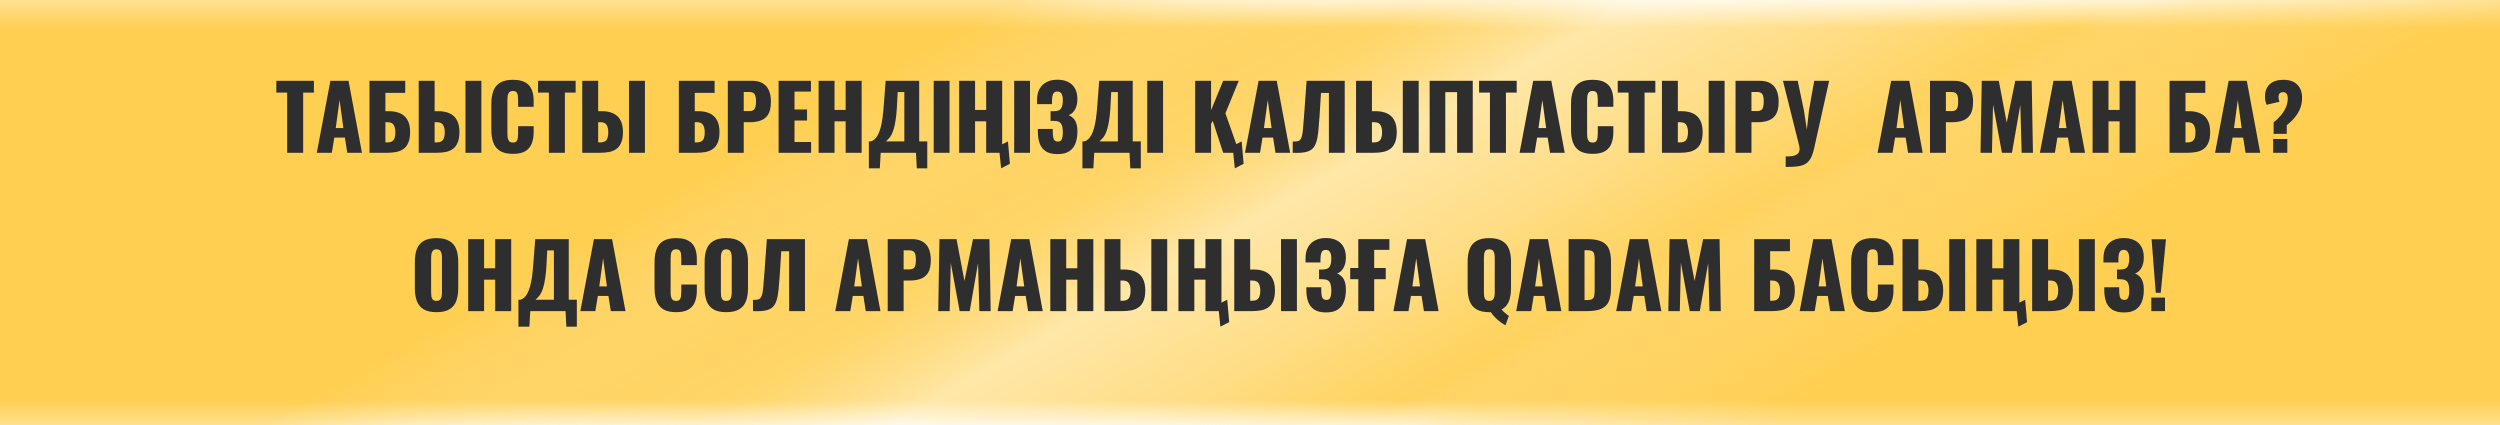
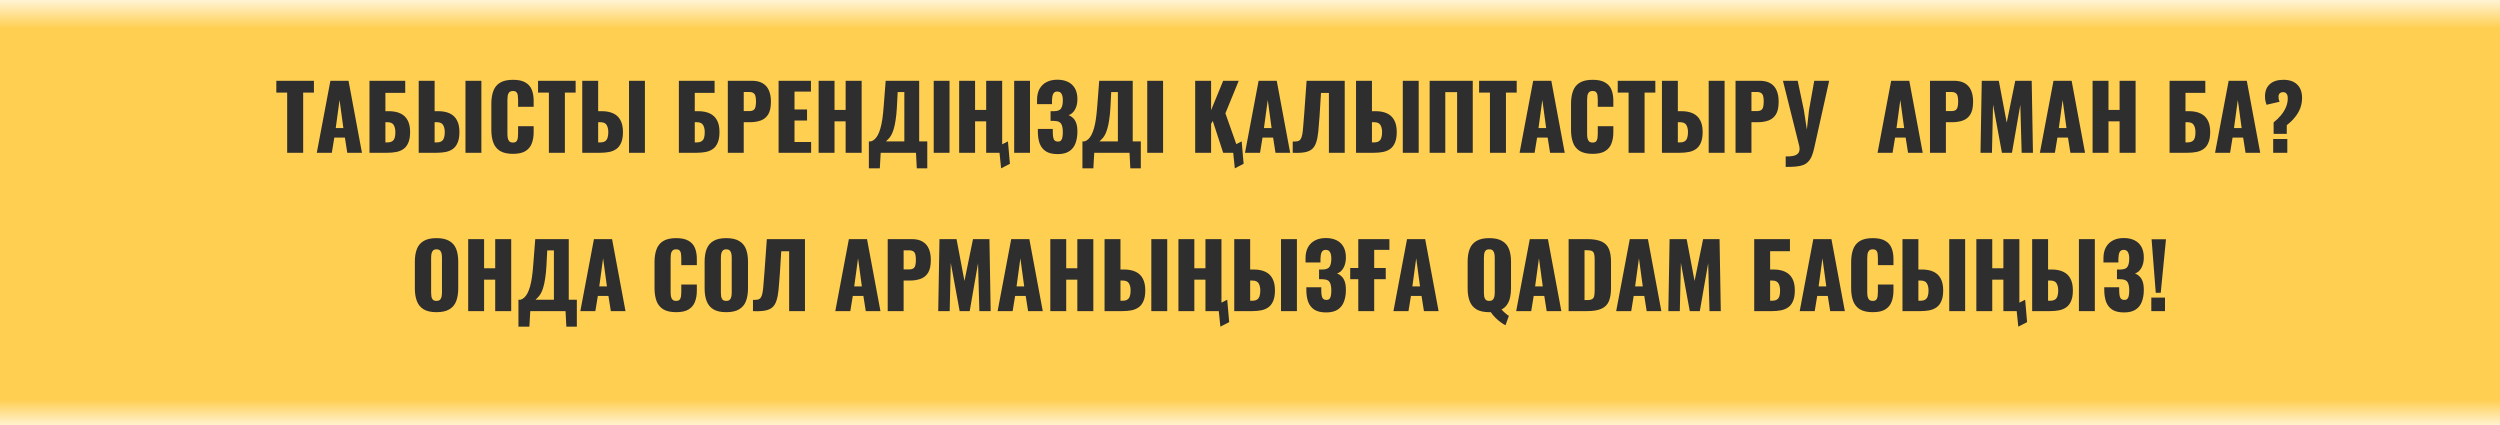
<svg xmlns="http://www.w3.org/2000/svg" width="900" height="153" viewBox="0 0 900 153" fill="none">
  <rect x="0" y="0" width="900" height="153" fill="#808080" stroke="none" />
  <rect width="900" height="153" fill="url(#paint0_linear_75_1372)" />
-   <rect width="900" height="153" fill="url(#paint1_linear_75_1372)" fill-opacity="0.5" />
  <path d="M103.381 55V33.336H99.477V29.08H113.013V33.336H109.141V55H103.381ZM114.047 55L118.943 29.08H125.471L130.303 55H125.023L124.159 49.528H120.351L119.455 55H114.047ZM120.863 46.104H123.615L122.239 35.992L120.863 46.104ZM133.016 55V29.08H145.88V33.432H138.744V40.024H139.96C141.603 40.024 142.989 40.291 144.12 40.824C145.272 41.357 146.147 42.179 146.744 43.288C147.341 44.376 147.64 45.784 147.64 47.512C147.64 49.091 147.427 50.371 147 51.352C146.595 52.333 146.019 53.091 145.272 53.624C144.525 54.157 143.651 54.52 142.648 54.712C141.667 54.904 140.6 55 139.448 55H133.016ZM138.744 51.256H139.48C140.205 51.256 140.781 51.117 141.208 50.84C141.635 50.563 141.933 50.136 142.104 49.56C142.275 48.984 142.349 48.259 142.328 47.384C142.307 46.424 142.104 45.624 141.72 44.984C141.336 44.323 140.568 43.992 139.416 43.992H138.744V51.256ZM150.735 55V29.08H156.463V40.024H157.743C159.385 40.024 160.772 40.291 161.903 40.824C163.055 41.357 163.919 42.179 164.495 43.288C165.092 44.376 165.391 45.784 165.391 47.512C165.391 49.091 165.177 50.371 164.751 51.352C164.345 52.333 163.769 53.091 163.023 53.624C162.276 54.157 161.412 54.52 160.431 54.712C159.449 54.904 158.383 55 157.231 55H150.735ZM156.463 51.256H157.263C157.988 51.256 158.553 51.117 158.959 50.84C159.385 50.563 159.684 50.136 159.855 49.56C160.047 48.984 160.132 48.259 160.111 47.384C160.089 46.424 159.887 45.624 159.503 44.984C159.119 44.323 158.351 43.992 157.199 43.992H156.463V51.256ZM167.567 55V29.08H173.295V55H167.567ZM184.657 55.384C182.694 55.384 181.137 55.032 179.985 54.328C178.854 53.603 178.054 52.6 177.585 51.32C177.115 50.019 176.881 48.493 176.881 46.744V37.4C176.881 35.608 177.115 34.072 177.585 32.792C178.054 31.491 178.854 30.488 179.985 29.784C181.137 29.08 182.694 28.728 184.657 28.728C186.577 28.728 188.07 29.048 189.137 29.688C190.225 30.307 190.993 31.181 191.441 32.312C191.889 33.443 192.113 34.744 192.113 36.216V38.456H186.513V35.864C186.513 35.352 186.481 34.861 186.417 34.392C186.374 33.923 186.225 33.539 185.969 33.24C185.713 32.92 185.275 32.76 184.657 32.76C184.059 32.76 183.611 32.92 183.312 33.24C183.035 33.56 182.854 33.965 182.769 34.456C182.705 34.925 182.673 35.427 182.673 35.96V48.152C182.673 48.728 182.715 49.261 182.801 49.752C182.907 50.221 183.099 50.605 183.377 50.904C183.675 51.181 184.102 51.32 184.657 51.32C185.254 51.32 185.681 51.171 185.937 50.872C186.193 50.552 186.353 50.147 186.417 49.656C186.481 49.165 186.513 48.664 186.513 48.152V45.432H192.113V47.672C192.113 49.144 191.889 50.467 191.441 51.64C191.014 52.792 190.257 53.709 189.169 54.392C188.102 55.053 186.598 55.384 184.657 55.384ZM197.6 55V33.336H193.696V29.08H207.232V33.336H203.36V55H197.6ZM209.61 55V29.08H215.338V40.024H216.618C218.26 40.024 219.647 40.291 220.778 40.824C221.93 41.357 222.794 42.179 223.37 43.288C223.967 44.376 224.266 45.784 224.266 47.512C224.266 49.091 224.052 50.371 223.626 51.352C223.22 52.333 222.644 53.091 221.898 53.624C221.151 54.157 220.287 54.52 219.306 54.712C218.324 54.904 217.258 55 216.106 55H209.61ZM215.338 51.256H216.138C216.863 51.256 217.428 51.117 217.834 50.84C218.26 50.563 218.559 50.136 218.73 49.56C218.922 48.984 219.007 48.259 218.986 47.384C218.964 46.424 218.762 45.624 218.378 44.984C217.994 44.323 217.226 43.992 216.074 43.992H215.338V51.256ZM226.442 55V29.08H232.17V55H226.442ZM244.391 55V29.08H257.255V33.432H250.119V40.024H251.335C252.978 40.024 254.364 40.291 255.495 40.824C256.647 41.357 257.522 42.179 258.119 43.288C258.716 44.376 259.015 45.784 259.015 47.512C259.015 49.091 258.802 50.371 258.375 51.352C257.97 52.333 257.394 53.091 256.647 53.624C255.9 54.157 255.026 54.52 254.023 54.712C253.042 54.904 251.975 55 250.823 55H244.391ZM250.119 51.256H250.855C251.58 51.256 252.156 51.117 252.583 50.84C253.01 50.563 253.308 50.136 253.479 49.56C253.65 48.984 253.724 48.259 253.703 47.384C253.682 46.424 253.479 45.624 253.095 44.984C252.711 44.323 251.943 43.992 250.791 43.992H250.119V51.256ZM262.014 55V29.08H270.718C272.275 29.08 273.555 29.379 274.558 29.976C275.56 30.552 276.307 31.405 276.798 32.536C277.288 33.645 277.534 35 277.534 36.6C277.534 38.605 277.203 40.141 276.542 41.208C275.88 42.253 274.984 42.979 273.854 43.384C272.723 43.789 271.454 43.992 270.046 43.992H267.742V55H262.014ZM267.742 39.992H269.662C270.366 39.992 270.899 39.864 271.262 39.608C271.624 39.352 271.859 38.968 271.966 38.456C272.094 37.944 272.158 37.293 272.158 36.504C272.158 35.843 272.104 35.267 271.998 34.776C271.912 34.264 271.688 33.859 271.326 33.56C270.963 33.261 270.398 33.112 269.63 33.112H267.742V39.992ZM280.295 55V29.08H291.943V32.984H286.023V39.416H290.535V43.384H286.023V51.128H292.007V55H280.295ZM294.704 55V29.08H300.432V39.576H304.432V29.08H310.192V55H304.432V43.672H300.432V55H294.704ZM312.795 60.6V50.904H313.531C314.021 50.755 314.469 50.499 314.875 50.136C315.301 49.752 315.685 49.24 316.027 48.6C316.368 47.96 316.677 47.16 316.955 46.2C317.232 45.24 317.467 44.099 317.659 42.776C317.851 41.432 318.011 39.885 318.139 38.136L318.843 29.08H330.907V50.904H333.819V60.6H330.043L329.755 55H317.051L316.731 60.6H312.795ZM318.939 50.904H325.563V33.144H323.163L322.875 38.712C322.768 40.547 322.608 42.104 322.395 43.384C322.203 44.664 321.968 45.731 321.691 46.584C321.435 47.416 321.157 48.099 320.859 48.632C320.56 49.165 320.24 49.603 319.899 49.944C319.579 50.285 319.259 50.605 318.939 50.904ZM336.134 55V29.08H341.83V55H336.134ZM345.297 55V29.08H351.025V39.576H355.025V29.08H360.785V55H355.025V43.672H351.025V55H345.297ZM359.569 52.568L362.865 50.904L363.569 58.968L360.401 60.6L359.569 52.568ZM365.103 55V29.08H370.799V55H365.103ZM380.762 55.48C378.949 55.48 377.519 55.139 376.474 54.456C375.45 53.773 374.714 52.824 374.266 51.608C373.839 50.371 373.626 48.952 373.626 47.352V46.424H379.002C379.002 46.467 379.002 46.595 379.002 46.808C379.002 47.021 379.002 47.224 379.002 47.416C379.002 48.696 379.13 49.613 379.386 50.168C379.642 50.701 380.133 50.968 380.858 50.968C381.349 50.968 381.711 50.84 381.946 50.584C382.202 50.328 382.373 49.955 382.458 49.464C382.565 48.952 382.618 48.312 382.618 47.544C382.618 46.243 382.426 45.261 382.042 44.6C381.658 43.917 380.858 43.565 379.642 43.544C379.621 43.523 379.525 43.512 379.354 43.512C379.205 43.512 379.023 43.512 378.81 43.512C378.597 43.512 378.394 43.512 378.202 43.512V40.024C378.351 40.024 378.501 40.024 378.65 40.024C378.799 40.024 378.949 40.024 379.098 40.024C379.247 40.024 379.386 40.024 379.514 40.024C380.773 40.003 381.605 39.661 382.01 39C382.415 38.339 382.618 37.357 382.618 36.056C382.618 35.053 382.458 34.285 382.138 33.752C381.839 33.219 381.327 32.952 380.602 32.952C379.898 32.952 379.407 33.24 379.13 33.816C378.874 34.371 378.735 35.117 378.714 36.056C378.714 36.099 378.714 36.28 378.714 36.6C378.714 36.899 378.714 37.197 378.714 37.496H373.338V35.928C373.338 34.371 373.637 33.059 374.234 31.992C374.853 30.904 375.706 30.083 376.794 29.528C377.882 28.973 379.162 28.696 380.634 28.696C382.149 28.696 383.439 28.963 384.506 29.496C385.594 30.029 386.426 30.819 387.002 31.864C387.578 32.888 387.866 34.168 387.866 35.704C387.866 37.219 387.557 38.499 386.938 39.544C386.319 40.568 385.573 41.197 384.698 41.432C385.295 41.667 385.829 42.019 386.298 42.488C386.789 42.936 387.173 43.555 387.45 44.344C387.727 45.133 387.866 46.147 387.866 47.384C387.866 48.963 387.631 50.371 387.162 51.608C386.714 52.824 385.967 53.773 384.922 54.456C383.877 55.139 382.49 55.48 380.762 55.48ZM389.67 60.6V50.904H390.406C390.896 50.755 391.344 50.499 391.75 50.136C392.176 49.752 392.56 49.24 392.902 48.6C393.243 47.96 393.552 47.16 393.83 46.2C394.107 45.24 394.342 44.099 394.534 42.776C394.726 41.432 394.886 39.885 395.014 38.136L395.718 29.08H407.782V50.904H410.694V60.6H406.918L406.63 55H393.926L393.606 60.6H389.67ZM395.814 50.904H402.438V33.144H400.038L399.75 38.712C399.643 40.547 399.483 42.104 399.27 43.384C399.078 44.664 398.843 45.731 398.566 46.584C398.31 47.416 398.032 48.099 397.734 48.632C397.435 49.165 397.115 49.603 396.774 49.944C396.454 50.285 396.134 50.605 395.814 50.904ZM413.009 55V29.08H418.705V55H413.009ZM443.704 52.568L447 50.904L447.704 58.968L444.536 60.6L443.704 52.568ZM430.264 55V29.08H435.992V39.672L440.344 29.08H445.944L441.144 40.792L446.168 55H440.344L436.6 43.544L435.992 44.568V55H430.264ZM448.203 55L453.099 29.08H459.627L464.459 55H459.179L458.315 49.528H454.507L453.611 55H448.203ZM455.019 46.104H457.771L456.395 35.992L455.019 46.104ZM465.38 55V50.968C466.106 50.968 466.692 50.925 467.14 50.84C467.588 50.733 467.94 50.499 468.196 50.136C468.452 49.773 468.655 49.219 468.804 48.472C468.954 47.725 469.071 46.723 469.156 45.464C469.263 44.205 469.391 42.605 469.54 40.664L470.372 29.08H484.1V55H478.404V33.464H475.556L475.044 41.752C474.895 43.885 474.746 45.731 474.596 47.288C474.447 48.824 474.202 50.115 473.86 51.16C473.54 52.205 473.05 53.027 472.388 53.624C471.748 54.2 470.863 54.595 469.732 54.808C468.602 55.021 467.151 55.085 465.38 55ZM488.172 55V29.08H493.9V40.024H495.18C496.823 40.024 498.21 40.291 499.34 40.824C500.492 41.357 501.356 42.179 501.932 43.288C502.53 44.376 502.828 45.784 502.828 47.512C502.828 49.091 502.615 50.371 502.188 51.352C501.783 52.333 501.207 53.091 500.46 53.624C499.714 54.157 498.85 54.52 497.868 54.712C496.887 54.904 495.82 55 494.668 55H488.172ZM493.9 51.256H494.7C495.426 51.256 495.991 51.117 496.396 50.84C496.823 50.563 497.122 50.136 497.292 49.56C497.484 48.984 497.57 48.259 497.548 47.384C497.527 46.424 497.324 45.624 496.94 44.984C496.556 44.323 495.788 43.992 494.636 43.992H493.9V51.256ZM505.004 55V29.08H510.732V55H505.004ZM514.67 55V29.08H530.19V55H524.558V33.176H520.302V55H514.67ZM536.381 55V33.336H532.477V29.08H546.013V33.336H542.141V55H536.381ZM547.047 55L551.943 29.08H558.471L563.303 55H558.023L557.159 49.528H553.351L552.455 55H547.047ZM553.863 46.104H556.615L555.239 35.992L553.863 46.104ZM573.344 55.384C571.381 55.384 569.824 55.032 568.672 54.328C567.541 53.603 566.741 52.6 566.272 51.32C565.803 50.019 565.568 48.493 565.568 46.744V37.4C565.568 35.608 565.803 34.072 566.272 32.792C566.741 31.491 567.541 30.488 568.672 29.784C569.824 29.08 571.381 28.728 573.344 28.728C575.264 28.728 576.757 29.048 577.824 29.688C578.912 30.307 579.68 31.181 580.128 32.312C580.576 33.443 580.8 34.744 580.8 36.216V38.456H575.2V35.864C575.2 35.352 575.168 34.861 575.104 34.392C575.061 33.923 574.912 33.539 574.656 33.24C574.4 32.92 573.963 32.76 573.344 32.76C572.747 32.76 572.299 32.92 572 33.24C571.723 33.56 571.541 33.965 571.456 34.456C571.392 34.925 571.36 35.427 571.36 35.96V48.152C571.36 48.728 571.403 49.261 571.488 49.752C571.595 50.221 571.787 50.605 572.064 50.904C572.363 51.181 572.789 51.32 573.344 51.32C573.941 51.32 574.368 51.171 574.624 50.872C574.88 50.552 575.04 50.147 575.104 49.656C575.168 49.165 575.2 48.664 575.2 48.152V45.432H580.8V47.672C580.8 49.144 580.576 50.467 580.128 51.64C579.701 52.792 578.944 53.709 577.856 54.392C576.789 55.053 575.285 55.384 573.344 55.384ZM586.287 55V33.336H582.383V29.08H595.919V33.336H592.047V55H586.287ZM598.297 55V29.08H604.025V40.024H605.305C606.948 40.024 608.335 40.291 609.465 40.824C610.617 41.357 611.481 42.179 612.057 43.288C612.655 44.376 612.953 45.784 612.953 47.512C612.953 49.091 612.74 50.371 612.313 51.352C611.908 52.333 611.332 53.091 610.585 53.624C609.839 54.157 608.975 54.52 607.993 54.712C607.012 54.904 605.945 55 604.793 55H598.297ZM604.025 51.256H604.825C605.551 51.256 606.116 51.117 606.521 50.84C606.948 50.563 607.247 50.136 607.417 49.56C607.609 48.984 607.695 48.259 607.673 47.384C607.652 46.424 607.449 45.624 607.065 44.984C606.681 44.323 605.913 43.992 604.761 43.992H604.025V51.256ZM615.129 55V29.08H620.857V55H615.129ZM624.795 55V29.08H633.499C635.056 29.08 636.336 29.379 637.339 29.976C638.342 30.552 639.088 31.405 639.579 32.536C640.07 33.645 640.315 35 640.315 36.6C640.315 38.605 639.984 40.141 639.323 41.208C638.662 42.253 637.766 42.979 636.635 43.384C635.504 43.789 634.235 43.992 632.827 43.992H630.523V55H624.795ZM630.523 39.992H632.443C633.147 39.992 633.68 39.864 634.043 39.608C634.406 39.352 634.64 38.968 634.747 38.456C634.875 37.944 634.939 37.293 634.939 36.504C634.939 35.843 634.886 35.267 634.779 34.776C634.694 34.264 634.47 33.859 634.107 33.56C633.744 33.261 633.179 33.112 632.411 33.112H630.523V39.992ZM642.852 60.088V56.312C643.77 56.333 644.57 56.291 645.252 56.184C645.935 56.077 646.49 55.875 646.916 55.576C647.343 55.277 647.62 54.872 647.748 54.36C647.898 53.827 647.876 53.165 647.684 52.376L641.86 29.08H647.172L649.412 39.736L650.468 46.68L651.236 39.704L653.124 29.08H658.5L653.124 53.24C652.868 54.413 652.57 55.405 652.228 56.216C651.887 57.027 651.46 57.688 650.948 58.2C650.458 58.733 649.85 59.139 649.124 59.416C648.399 59.693 647.514 59.875 646.468 59.96C645.444 60.067 644.239 60.109 642.852 60.088ZM675.922 55L680.818 29.08H687.346L692.178 55H686.898L686.034 49.528H682.226L681.33 55H675.922ZM682.738 46.104H685.49L684.114 35.992L682.738 46.104ZM694.795 55V29.08H703.499C705.056 29.08 706.336 29.379 707.339 29.976C708.342 30.552 709.088 31.405 709.579 32.536C710.07 33.645 710.315 35 710.315 36.6C710.315 38.605 709.984 40.141 709.323 41.208C708.662 42.253 707.766 42.979 706.635 43.384C705.504 43.789 704.235 43.992 702.827 43.992H700.523V55H694.795ZM700.523 39.992H702.443C703.147 39.992 703.68 39.864 704.043 39.608C704.406 39.352 704.64 38.968 704.747 38.456C704.875 37.944 704.939 37.293 704.939 36.504C704.939 35.843 704.886 35.267 704.779 34.776C704.694 34.264 704.47 33.859 704.107 33.56C703.744 33.261 703.179 33.112 702.411 33.112H700.523V39.992ZM712.98 55L713.428 29.08H719.572L722.42 44.152L725.492 29.08H731.412L731.86 55H727.796L727.316 37.752L724.308 55H720.692L717.492 37.624L717.108 55H712.98ZM734.36 55L739.256 29.08H745.784L750.616 55H745.336L744.472 49.528H740.664L739.768 55H734.36ZM741.176 46.104H743.928L742.552 35.992L741.176 46.104ZM753.329 55V29.08H759.057V39.576H763.057V29.08H768.817V55H763.057V43.672H759.057V55H753.329ZM781.047 55V29.08H793.911V33.432H786.775V40.024H787.991C789.634 40.024 791.021 40.291 792.151 40.824C793.303 41.357 794.178 42.179 794.775 43.288C795.373 44.376 795.671 45.784 795.671 47.512C795.671 49.091 795.458 50.371 795.031 51.352C794.626 52.333 794.05 53.091 793.303 53.624C792.557 54.157 791.682 54.52 790.679 54.712C789.698 54.904 788.631 55 787.479 55H781.047ZM786.775 51.256H787.511C788.237 51.256 788.813 51.117 789.239 50.84C789.666 50.563 789.965 50.136 790.135 49.56C790.306 48.984 790.381 48.259 790.359 47.384C790.338 46.424 790.135 45.624 789.751 44.984C789.367 44.323 788.599 43.992 787.447 43.992H786.775V51.256ZM797.422 55L802.318 29.08H808.846L813.678 55H808.398L807.534 49.528H803.726L802.83 55H797.422ZM804.238 46.104H806.99L805.614 35.992L804.238 46.104ZM818.503 48.184V44.056C819.463 43.309 820.327 42.477 821.095 41.56C821.863 40.643 822.471 39.672 822.919 38.648C823.367 37.603 823.591 36.525 823.591 35.416C823.591 34.627 823.442 34.061 823.143 33.72C822.866 33.357 822.45 33.176 821.895 33.176C821.383 33.176 820.978 33.325 820.679 33.624C820.402 33.923 820.263 34.339 820.263 34.872C820.263 35.213 820.295 35.523 820.359 35.8C820.444 36.056 820.54 36.333 820.647 36.632L815.943 37.72C815.772 37.208 815.634 36.717 815.527 36.248C815.442 35.757 815.399 35.245 815.399 34.712C815.399 32.835 815.964 31.373 817.095 30.328C818.247 29.261 819.89 28.728 822.023 28.728C824.178 28.728 825.831 29.293 826.983 30.424C828.156 31.555 828.743 33.165 828.743 35.256C828.743 36.536 828.53 37.752 828.103 38.904C827.676 40.056 827.047 41.144 826.215 42.168C825.404 43.192 824.412 44.152 823.239 45.048V48.184H818.503ZM818.343 55V50.04H823.431V55H818.343ZM157.125 112.384C155.184 112.384 153.648 112.043 152.517 111.36C151.387 110.677 150.576 109.696 150.085 108.416C149.595 107.136 149.349 105.611 149.349 103.84V94.208C149.349 92.416 149.595 90.891 150.085 89.632C150.576 88.373 151.387 87.413 152.517 86.752C153.648 86.069 155.184 85.728 157.125 85.728C159.088 85.728 160.635 86.069 161.765 86.752C162.917 87.413 163.739 88.373 164.229 89.632C164.72 90.891 164.965 92.416 164.965 94.208V103.84C164.965 105.611 164.72 107.136 164.229 108.416C163.739 109.696 162.917 110.677 161.765 111.36C160.635 112.043 159.088 112.384 157.125 112.384ZM157.125 108.32C157.723 108.32 158.16 108.171 158.437 107.872C158.715 107.573 158.896 107.189 158.981 106.72C159.067 106.251 159.109 105.771 159.109 105.28V92.8C159.109 92.288 159.067 91.808 158.981 91.36C158.896 90.891 158.715 90.507 158.437 90.208C158.16 89.909 157.723 89.76 157.125 89.76C156.571 89.76 156.155 89.909 155.877 90.208C155.6 90.507 155.419 90.891 155.333 91.36C155.248 91.808 155.205 92.288 155.205 92.8V105.28C155.205 105.771 155.237 106.251 155.301 106.72C155.387 107.189 155.557 107.573 155.813 107.872C156.091 108.171 156.528 108.32 157.125 108.32ZM168.547 112V86.08H174.275V96.576H178.275V86.08H184.035V112H178.275V100.672H174.275V112H168.547ZM186.639 117.6V107.904H187.375C187.865 107.755 188.313 107.499 188.719 107.136C189.145 106.752 189.529 106.24 189.871 105.6C190.212 104.96 190.521 104.16 190.799 103.2C191.076 102.24 191.311 101.099 191.503 99.776C191.695 98.432 191.855 96.885 191.983 95.136L192.687 86.08H204.751V107.904H207.663V117.6H203.887L203.599 112H190.895L190.575 117.6H186.639ZM192.783 107.904H199.407V90.144H197.007L196.719 95.712C196.612 97.547 196.452 99.104 196.239 100.384C196.047 101.664 195.812 102.731 195.535 103.584C195.279 104.416 195.001 105.099 194.703 105.632C194.404 106.165 194.084 106.603 193.743 106.944C193.423 107.285 193.103 107.605 192.783 107.904ZM208.922 112L213.818 86.08H220.346L225.178 112H219.898L219.034 106.528H215.226L214.33 112H208.922ZM215.738 103.104H218.49L217.114 92.992L215.738 103.104ZM243.407 112.384C241.444 112.384 239.887 112.032 238.735 111.328C237.604 110.603 236.804 109.6 236.335 108.32C235.865 107.019 235.631 105.493 235.631 103.744V94.4C235.631 92.608 235.865 91.072 236.335 89.792C236.804 88.491 237.604 87.488 238.735 86.784C239.887 86.08 241.444 85.728 243.407 85.728C245.327 85.728 246.82 86.048 247.887 86.688C248.975 87.307 249.743 88.181 250.191 89.312C250.639 90.443 250.863 91.744 250.863 93.216V95.456H245.263V92.864C245.263 92.352 245.231 91.861 245.167 91.392C245.124 90.923 244.975 90.539 244.719 90.24C244.463 89.92 244.025 89.76 243.407 89.76C242.809 89.76 242.361 89.92 242.062 90.24C241.785 90.56 241.604 90.965 241.519 91.456C241.455 91.925 241.423 92.427 241.423 92.96V105.152C241.423 105.728 241.465 106.261 241.551 106.752C241.657 107.221 241.849 107.605 242.127 107.904C242.425 108.181 242.852 108.32 243.407 108.32C244.004 108.32 244.431 108.171 244.687 107.872C244.943 107.552 245.103 107.147 245.167 106.656C245.231 106.165 245.263 105.664 245.263 105.152V102.432H250.863V104.672C250.863 106.144 250.639 107.467 250.191 108.64C249.764 109.792 249.007 110.709 247.919 111.392C246.852 112.053 245.348 112.384 243.407 112.384ZM261.438 112.384C259.496 112.384 257.96 112.043 256.83 111.36C255.699 110.677 254.888 109.696 254.398 108.416C253.907 107.136 253.662 105.611 253.662 103.84V94.208C253.662 92.416 253.907 90.891 254.398 89.632C254.888 88.373 255.699 87.413 256.83 86.752C257.96 86.069 259.496 85.728 261.438 85.728C263.4 85.728 264.947 86.069 266.078 86.752C267.23 87.413 268.051 88.373 268.542 89.632C269.032 90.891 269.278 92.416 269.278 94.208V103.84C269.278 105.611 269.032 107.136 268.542 108.416C268.051 109.696 267.23 110.677 266.078 111.36C264.947 112.043 263.4 112.384 261.438 112.384ZM261.438 108.32C262.035 108.32 262.472 108.171 262.75 107.872C263.027 107.573 263.208 107.189 263.294 106.72C263.379 106.251 263.422 105.771 263.422 105.28V92.8C263.422 92.288 263.379 91.808 263.294 91.36C263.208 90.891 263.027 90.507 262.75 90.208C262.472 89.909 262.035 89.76 261.438 89.76C260.883 89.76 260.467 89.909 260.19 90.208C259.912 90.507 259.731 90.891 259.646 91.36C259.56 91.808 259.518 92.288 259.518 92.8V105.28C259.518 105.771 259.55 106.251 259.614 106.72C259.699 107.189 259.87 107.573 260.126 107.872C260.403 108.171 260.84 108.32 261.438 108.32ZM271.068 112V107.968C271.793 107.968 272.38 107.925 272.828 107.84C273.276 107.733 273.628 107.499 273.884 107.136C274.14 106.773 274.342 106.219 274.492 105.472C274.641 104.725 274.758 103.723 274.844 102.464C274.95 101.205 275.078 99.605 275.228 97.664L276.06 86.08H289.788V112H284.092V90.464H281.244L280.732 98.752C280.582 100.885 280.433 102.731 280.284 104.288C280.134 105.824 279.889 107.115 279.548 108.16C279.228 109.205 278.737 110.027 278.076 110.624C277.436 111.2 276.55 111.595 275.42 111.808C274.289 112.021 272.838 112.085 271.068 112ZM300.703 112L305.599 86.08H312.127L316.959 112H311.679L310.815 106.528H307.007L306.111 112H300.703ZM307.519 103.104H310.271L308.895 92.992L307.519 103.104ZM319.576 112V86.08H328.28C329.838 86.08 331.118 86.379 332.12 86.976C333.123 87.552 333.87 88.405 334.36 89.536C334.851 90.645 335.096 92 335.096 93.6C335.096 95.605 334.766 97.141 334.104 98.208C333.443 99.253 332.547 99.979 331.416 100.384C330.286 100.789 329.016 100.992 327.608 100.992H325.304V112H319.576ZM325.304 96.992H327.224C327.928 96.992 328.462 96.864 328.824 96.608C329.187 96.352 329.422 95.968 329.528 95.456C329.656 94.944 329.72 94.293 329.72 93.504C329.72 92.843 329.667 92.267 329.56 91.776C329.475 91.264 329.251 90.859 328.888 90.56C328.526 90.261 327.96 90.112 327.192 90.112H325.304V96.992ZM337.762 112L338.21 86.08H344.354L347.202 101.152L350.274 86.08H356.194L356.642 112H352.578L352.097 94.752L349.09 112H345.474L342.274 94.624L341.89 112H337.762ZM359.141 112L364.037 86.08H370.565L375.397 112H370.117L369.253 106.528H365.445L364.549 112H359.141ZM365.957 103.104H368.709L367.333 92.992L365.957 103.104ZM378.11 112V86.08H383.838V96.576H387.838V86.08H393.598V112H387.838V100.672H383.838V112H378.11ZM397.641 112V86.08H403.369V97.024H404.649C406.292 97.024 407.678 97.291 408.809 97.824C409.961 98.357 410.825 99.179 411.401 100.288C411.998 101.376 412.297 102.784 412.297 104.512C412.297 106.091 412.084 107.371 411.657 108.352C411.252 109.333 410.676 110.091 409.929 110.624C409.182 111.157 408.318 111.52 407.337 111.712C406.356 111.904 405.289 112 404.137 112H397.641ZM403.369 108.256H404.169C404.894 108.256 405.46 108.117 405.865 107.84C406.292 107.563 406.59 107.136 406.761 106.56C406.953 105.984 407.038 105.259 407.017 104.384C406.996 103.424 406.793 102.624 406.409 101.984C406.025 101.323 405.257 100.992 404.105 100.992H403.369V108.256ZM414.473 112V86.08H420.201V112H414.473ZM424.235 112V86.08H429.963V96.576H433.963V86.08H439.723V112H433.963V100.672H429.963V112H424.235ZM438.507 109.568L441.803 107.904L442.507 115.968L439.339 117.6L438.507 109.568ZM444.329 112V86.08H450.057V97.024H451.337C452.979 97.024 454.366 97.291 455.497 97.824C456.649 98.357 457.513 99.179 458.089 100.288C458.686 101.376 458.985 102.784 458.985 104.512C458.985 106.091 458.771 107.371 458.345 108.352C457.939 109.333 457.363 110.091 456.617 110.624C455.87 111.157 455.006 111.52 454.025 111.712C453.043 111.904 451.977 112 450.825 112H444.329ZM450.057 108.256H450.857C451.582 108.256 452.147 108.117 452.553 107.84C452.979 107.563 453.278 107.136 453.449 106.56C453.641 105.984 453.726 105.259 453.705 104.384C453.683 103.424 453.481 102.624 453.097 101.984C452.713 101.323 451.945 100.992 450.793 100.992H450.057V108.256ZM461.161 112V86.08H466.889V112H461.161ZM477.418 112.48C475.605 112.48 474.176 112.139 473.13 111.456C472.106 110.773 471.37 109.824 470.922 108.608C470.496 107.371 470.282 105.952 470.282 104.352V103.424H475.658C475.658 103.467 475.658 103.595 475.658 103.808C475.658 104.021 475.658 104.224 475.658 104.416C475.658 105.696 475.786 106.613 476.042 107.168C476.298 107.701 476.789 107.968 477.514 107.968C478.005 107.968 478.368 107.84 478.602 107.584C478.858 107.328 479.029 106.955 479.114 106.464C479.221 105.952 479.274 105.312 479.274 104.544C479.274 103.243 479.082 102.261 478.698 101.6C478.314 100.917 477.514 100.565 476.298 100.544C476.277 100.523 476.181 100.512 476.01 100.512C475.861 100.512 475.68 100.512 475.466 100.512C475.253 100.512 475.05 100.512 474.858 100.512V97.024C475.008 97.024 475.157 97.024 475.306 97.024C475.456 97.024 475.605 97.024 475.754 97.024C475.904 97.024 476.042 97.024 476.17 97.024C477.429 97.003 478.261 96.661 478.666 96C479.072 95.339 479.274 94.357 479.274 93.056C479.274 92.053 479.114 91.285 478.794 90.752C478.496 90.219 477.984 89.952 477.258 89.952C476.554 89.952 476.064 90.24 475.786 90.816C475.53 91.371 475.392 92.117 475.37 93.056C475.37 93.099 475.37 93.28 475.37 93.6C475.37 93.899 475.37 94.197 475.37 94.496H469.994V92.928C469.994 91.371 470.293 90.059 470.89 88.992C471.509 87.904 472.362 87.083 473.45 86.528C474.538 85.973 475.818 85.696 477.29 85.696C478.805 85.696 480.096 85.963 481.162 86.496C482.25 87.029 483.082 87.819 483.658 88.864C484.234 89.888 484.522 91.168 484.522 92.704C484.522 94.219 484.213 95.499 483.594 96.544C482.976 97.568 482.229 98.197 481.354 98.432C481.952 98.667 482.485 99.019 482.954 99.488C483.445 99.936 483.829 100.555 484.106 101.344C484.384 102.133 484.522 103.147 484.522 104.384C484.522 105.963 484.288 107.371 483.818 108.608C483.37 109.824 482.624 110.773 481.578 111.456C480.533 112.139 479.146 112.48 477.418 112.48ZM486.07 96.48H498.87V100.512H486.07V96.48ZM494.71 112H488.982V86.08H500.182V89.952H494.71V112ZM501.641 112L506.537 86.08H513.065L517.897 112H512.617L511.753 106.528H507.945L507.049 112H501.641ZM508.457 103.104H511.209L509.833 92.992L508.457 103.104ZM541.981 117.088C541.512 116.875 540.947 116.523 540.285 116.032C539.624 115.563 538.963 114.997 538.301 114.336C537.661 113.696 537.117 113.035 536.669 112.352C536.584 112.373 536.499 112.384 536.413 112.384C536.328 112.384 536.232 112.384 536.125 112.384C534.184 112.384 532.648 112.043 531.517 111.36C530.387 110.677 529.576 109.696 529.085 108.416C528.595 107.136 528.349 105.611 528.349 103.84V94.208C528.349 92.416 528.595 90.891 529.085 89.632C529.576 88.373 530.387 87.413 531.517 86.752C532.648 86.069 534.184 85.728 536.125 85.728C538.088 85.728 539.635 86.069 540.765 86.752C541.917 87.413 542.739 88.373 543.229 89.632C543.72 90.891 543.965 92.416 543.965 94.208V103.84C543.965 105.056 543.848 106.155 543.613 107.136C543.4 108.117 543.037 108.971 542.525 109.696C542.035 110.421 541.373 110.997 540.541 111.424C540.819 111.723 541.107 112.011 541.405 112.288C541.704 112.587 542.003 112.853 542.301 113.088C542.6 113.344 542.899 113.547 543.197 113.696L541.981 117.088ZM536.125 108.32C536.723 108.32 537.16 108.171 537.437 107.872C537.715 107.573 537.896 107.189 537.981 106.72C538.067 106.251 538.109 105.771 538.109 105.28V92.8C538.109 92.288 538.067 91.808 537.981 91.36C537.896 90.891 537.715 90.507 537.437 90.208C537.16 89.909 536.723 89.76 536.125 89.76C535.528 89.76 535.091 89.909 534.813 90.208C534.557 90.507 534.387 90.891 534.301 91.36C534.237 91.808 534.205 92.288 534.205 92.8V105.28C534.205 105.771 534.237 106.251 534.301 106.72C534.387 107.189 534.557 107.573 534.813 107.872C535.091 108.171 535.528 108.32 536.125 108.32ZM545.828 112L550.724 86.08H557.252L562.084 112H556.804L555.94 106.528H552.132L551.236 112H545.828ZM552.644 103.104H555.396L554.02 92.992L552.644 103.104ZM564.701 112V86.08H571.261C573.523 86.08 575.283 86.368 576.541 86.944C577.8 87.499 578.685 88.384 579.197 89.6C579.709 90.795 579.965 92.352 579.965 94.272V103.68C579.965 105.621 579.709 107.211 579.197 108.448C578.685 109.664 577.8 110.56 576.541 111.136C575.304 111.712 573.565 112 571.325 112H564.701ZM570.429 108.032H571.325C572.2 108.032 572.829 107.904 573.213 107.648C573.597 107.392 573.832 107.008 573.917 106.496C574.024 105.984 574.077 105.344 574.077 104.576V93.28C574.077 92.512 574.013 91.893 573.885 91.424C573.779 90.955 573.533 90.613 573.149 90.4C572.765 90.187 572.147 90.08 571.293 90.08H570.429V108.032ZM581.828 112L586.724 86.08H593.252L598.084 112H592.804L591.94 106.528H588.132L587.236 112H581.828ZM588.644 103.104H591.396L590.02 92.992L588.644 103.104ZM600.605 112L601.053 86.08H607.197L610.045 101.152L613.117 86.08H619.037L619.485 112H615.421L614.941 94.752L611.933 112H608.317L605.117 94.624L604.733 112H600.605ZM631.516 112V86.08H644.38V90.432H637.244V97.024H638.46C640.103 97.024 641.489 97.291 642.62 97.824C643.772 98.357 644.647 99.179 645.244 100.288C645.841 101.376 646.14 102.784 646.14 104.512C646.14 106.091 645.927 107.371 645.5 108.352C645.095 109.333 644.519 110.091 643.772 110.624C643.025 111.157 642.151 111.52 641.148 111.712C640.167 111.904 639.1 112 637.948 112H631.516ZM637.244 108.256H637.98C638.705 108.256 639.281 108.117 639.708 107.84C640.135 107.563 640.433 107.136 640.604 106.56C640.775 105.984 640.849 105.259 640.828 104.384C640.807 103.424 640.604 102.624 640.22 101.984C639.836 101.323 639.068 100.992 637.916 100.992H637.244V108.256ZM647.891 112L652.787 86.08H659.315L664.147 112H658.867L658.003 106.528H654.195L653.299 112H647.891ZM654.707 103.104H657.459L656.083 92.992L654.707 103.104ZM674.188 112.384C672.225 112.384 670.668 112.032 669.516 111.328C668.385 110.603 667.585 109.6 667.116 108.32C666.646 107.019 666.412 105.493 666.412 103.744V94.4C666.412 92.608 666.646 91.072 667.116 89.792C667.585 88.491 668.385 87.488 669.516 86.784C670.668 86.08 672.225 85.728 674.188 85.728C676.108 85.728 677.601 86.048 678.668 86.688C679.756 87.307 680.524 88.181 680.972 89.312C681.42 90.443 681.644 91.744 681.644 93.216V95.456H676.044V92.864C676.044 92.352 676.012 91.861 675.948 91.392C675.905 90.923 675.756 90.539 675.5 90.24C675.244 89.92 674.806 89.76 674.188 89.76C673.59 89.76 673.142 89.92 672.844 90.24C672.566 90.56 672.385 90.965 672.3 91.456C672.236 91.925 672.204 92.427 672.204 92.96V105.152C672.204 105.728 672.246 106.261 672.332 106.752C672.438 107.221 672.63 107.605 672.908 107.904C673.206 108.181 673.633 108.32 674.188 108.32C674.785 108.32 675.212 108.171 675.468 107.872C675.724 107.552 675.884 107.147 675.948 106.656C676.012 106.165 676.044 105.664 676.044 105.152V102.432H681.644V104.672C681.644 106.144 681.42 107.467 680.972 108.64C680.545 109.792 679.788 110.709 678.7 111.392C677.633 112.053 676.129 112.384 674.188 112.384ZM684.891 112V86.08H690.619V97.024H691.899C693.542 97.024 694.928 97.291 696.059 97.824C697.211 98.357 698.075 99.179 698.651 100.288C699.248 101.376 699.547 102.784 699.547 104.512C699.547 106.091 699.334 107.371 698.907 108.352C698.502 109.333 697.926 110.091 697.179 110.624C696.432 111.157 695.568 111.52 694.587 111.712C693.606 111.904 692.539 112 691.387 112H684.891ZM690.619 108.256H691.419C692.144 108.256 692.71 108.117 693.115 107.84C693.542 107.563 693.84 107.136 694.011 106.56C694.203 105.984 694.288 105.259 694.267 104.384C694.246 103.424 694.043 102.624 693.659 101.984C693.275 101.323 692.507 100.992 691.355 100.992H690.619V108.256ZM701.723 112V86.08H707.451V112H701.723ZM711.485 112V86.08H717.213V96.576H721.213V86.08H726.973V112H721.213V100.672H717.213V112H711.485ZM725.757 109.568L729.053 107.904L729.757 115.968L726.589 117.6L725.757 109.568ZM731.579 112V86.08H737.307V97.024H738.587C740.229 97.024 741.616 97.291 742.747 97.824C743.899 98.357 744.763 99.179 745.339 100.288C745.936 101.376 746.235 102.784 746.235 104.512C746.235 106.091 746.021 107.371 745.595 108.352C745.189 109.333 744.613 110.091 743.867 110.624C743.12 111.157 742.256 111.52 741.275 111.712C740.293 111.904 739.227 112 738.075 112H731.579ZM737.307 108.256H738.107C738.832 108.256 739.397 108.117 739.803 107.84C740.229 107.563 740.528 107.136 740.699 106.56C740.891 105.984 740.976 105.259 740.955 104.384C740.933 103.424 740.731 102.624 740.347 101.984C739.963 101.323 739.195 100.992 738.043 100.992H737.307V108.256ZM748.411 112V86.08H754.139V112H748.411ZM764.668 112.48C762.855 112.48 761.426 112.139 760.38 111.456C759.356 110.773 758.62 109.824 758.172 108.608C757.746 107.371 757.532 105.952 757.532 104.352V103.424H762.908C762.908 103.467 762.908 103.595 762.908 103.808C762.908 104.021 762.908 104.224 762.908 104.416C762.908 105.696 763.036 106.613 763.292 107.168C763.548 107.701 764.039 107.968 764.764 107.968C765.255 107.968 765.618 107.84 765.852 107.584C766.108 107.328 766.279 106.955 766.364 106.464C766.471 105.952 766.524 105.312 766.524 104.544C766.524 103.243 766.332 102.261 765.948 101.6C765.564 100.917 764.764 100.565 763.548 100.544C763.527 100.523 763.431 100.512 763.26 100.512C763.111 100.512 762.93 100.512 762.716 100.512C762.503 100.512 762.3 100.512 762.108 100.512V97.024C762.258 97.024 762.407 97.024 762.556 97.024C762.706 97.024 762.855 97.024 763.004 97.024C763.154 97.024 763.292 97.024 763.42 97.024C764.679 97.003 765.511 96.661 765.916 96C766.322 95.339 766.524 94.357 766.524 93.056C766.524 92.053 766.364 91.285 766.044 90.752C765.746 90.219 765.234 89.952 764.508 89.952C763.804 89.952 763.314 90.24 763.036 90.816C762.78 91.371 762.642 92.117 762.62 93.056C762.62 93.099 762.62 93.28 762.62 93.6C762.62 93.899 762.62 94.197 762.62 94.496H757.244V92.928C757.244 91.371 757.543 90.059 758.14 88.992C758.759 87.904 759.612 87.083 760.7 86.528C761.788 85.973 763.068 85.696 764.54 85.696C766.055 85.696 767.346 85.963 768.412 86.496C769.5 87.029 770.332 87.819 770.908 88.864C771.484 89.888 771.772 91.168 771.772 92.704C771.772 94.219 771.463 95.499 770.844 96.544C770.226 97.568 769.479 98.197 768.604 98.432C769.202 98.667 769.735 99.019 770.204 99.488C770.695 99.936 771.079 100.555 771.356 101.344C771.634 102.133 771.772 103.147 771.772 104.384C771.772 105.963 771.538 107.371 771.068 108.608C770.62 109.824 769.874 110.773 768.828 111.456C767.783 112.139 766.396 112.48 764.668 112.48ZM776.072 105.408L774.568 86.144H779.752L777.864 105.408H776.072ZM774.472 112V107.136H779.4V112H774.472Z" fill="#2E2E2E" />
  <defs>
    <linearGradient id="paint0_linear_75_1372" x1="450" y1="0" x2="450" y2="153" gradientUnits="userSpaceOnUse">
      <stop offset="0.003" stop-color="#FFF2CF" />
      <stop offset="0.066" stop-color="#FFCF52" />
      <stop offset="0.514" stop-color="#FFCF52" />
      <stop offset="0.941" stop-color="#FFCF52" />
      <stop offset="1" stop-color="#FFF2CF" />
    </linearGradient>
    <linearGradient id="paint1_linear_75_1372" x1="364.455" y1="1.64737e-06" x2="495.552" y2="231.242" gradientUnits="userSpaceOnUse">
      <stop stop-color="#FFCF52" />
      <stop offset="0.123" stop-color="#FFE49E" stop-opacity="0.561" />
      <stop offset="0.212" stop-color="#FFF0C9" stop-opacity="0.312" />
      <stop offset="0.279" stop-color="#FFEAB2" stop-opacity="0.445" />
      <stop offset="0.42" stop-color="white" />
      <stop offset="0.597" stop-color="white" stop-opacity="0.567" />
      <stop offset="0.738" stop-color="#FFF8E4" stop-opacity="0.153" />
      <stop offset="0.79" stop-color="#FFE297" stop-opacity="0.604" />
      <stop offset="1" stop-color="#FFCF52" />
    </linearGradient>
  </defs>
</svg>